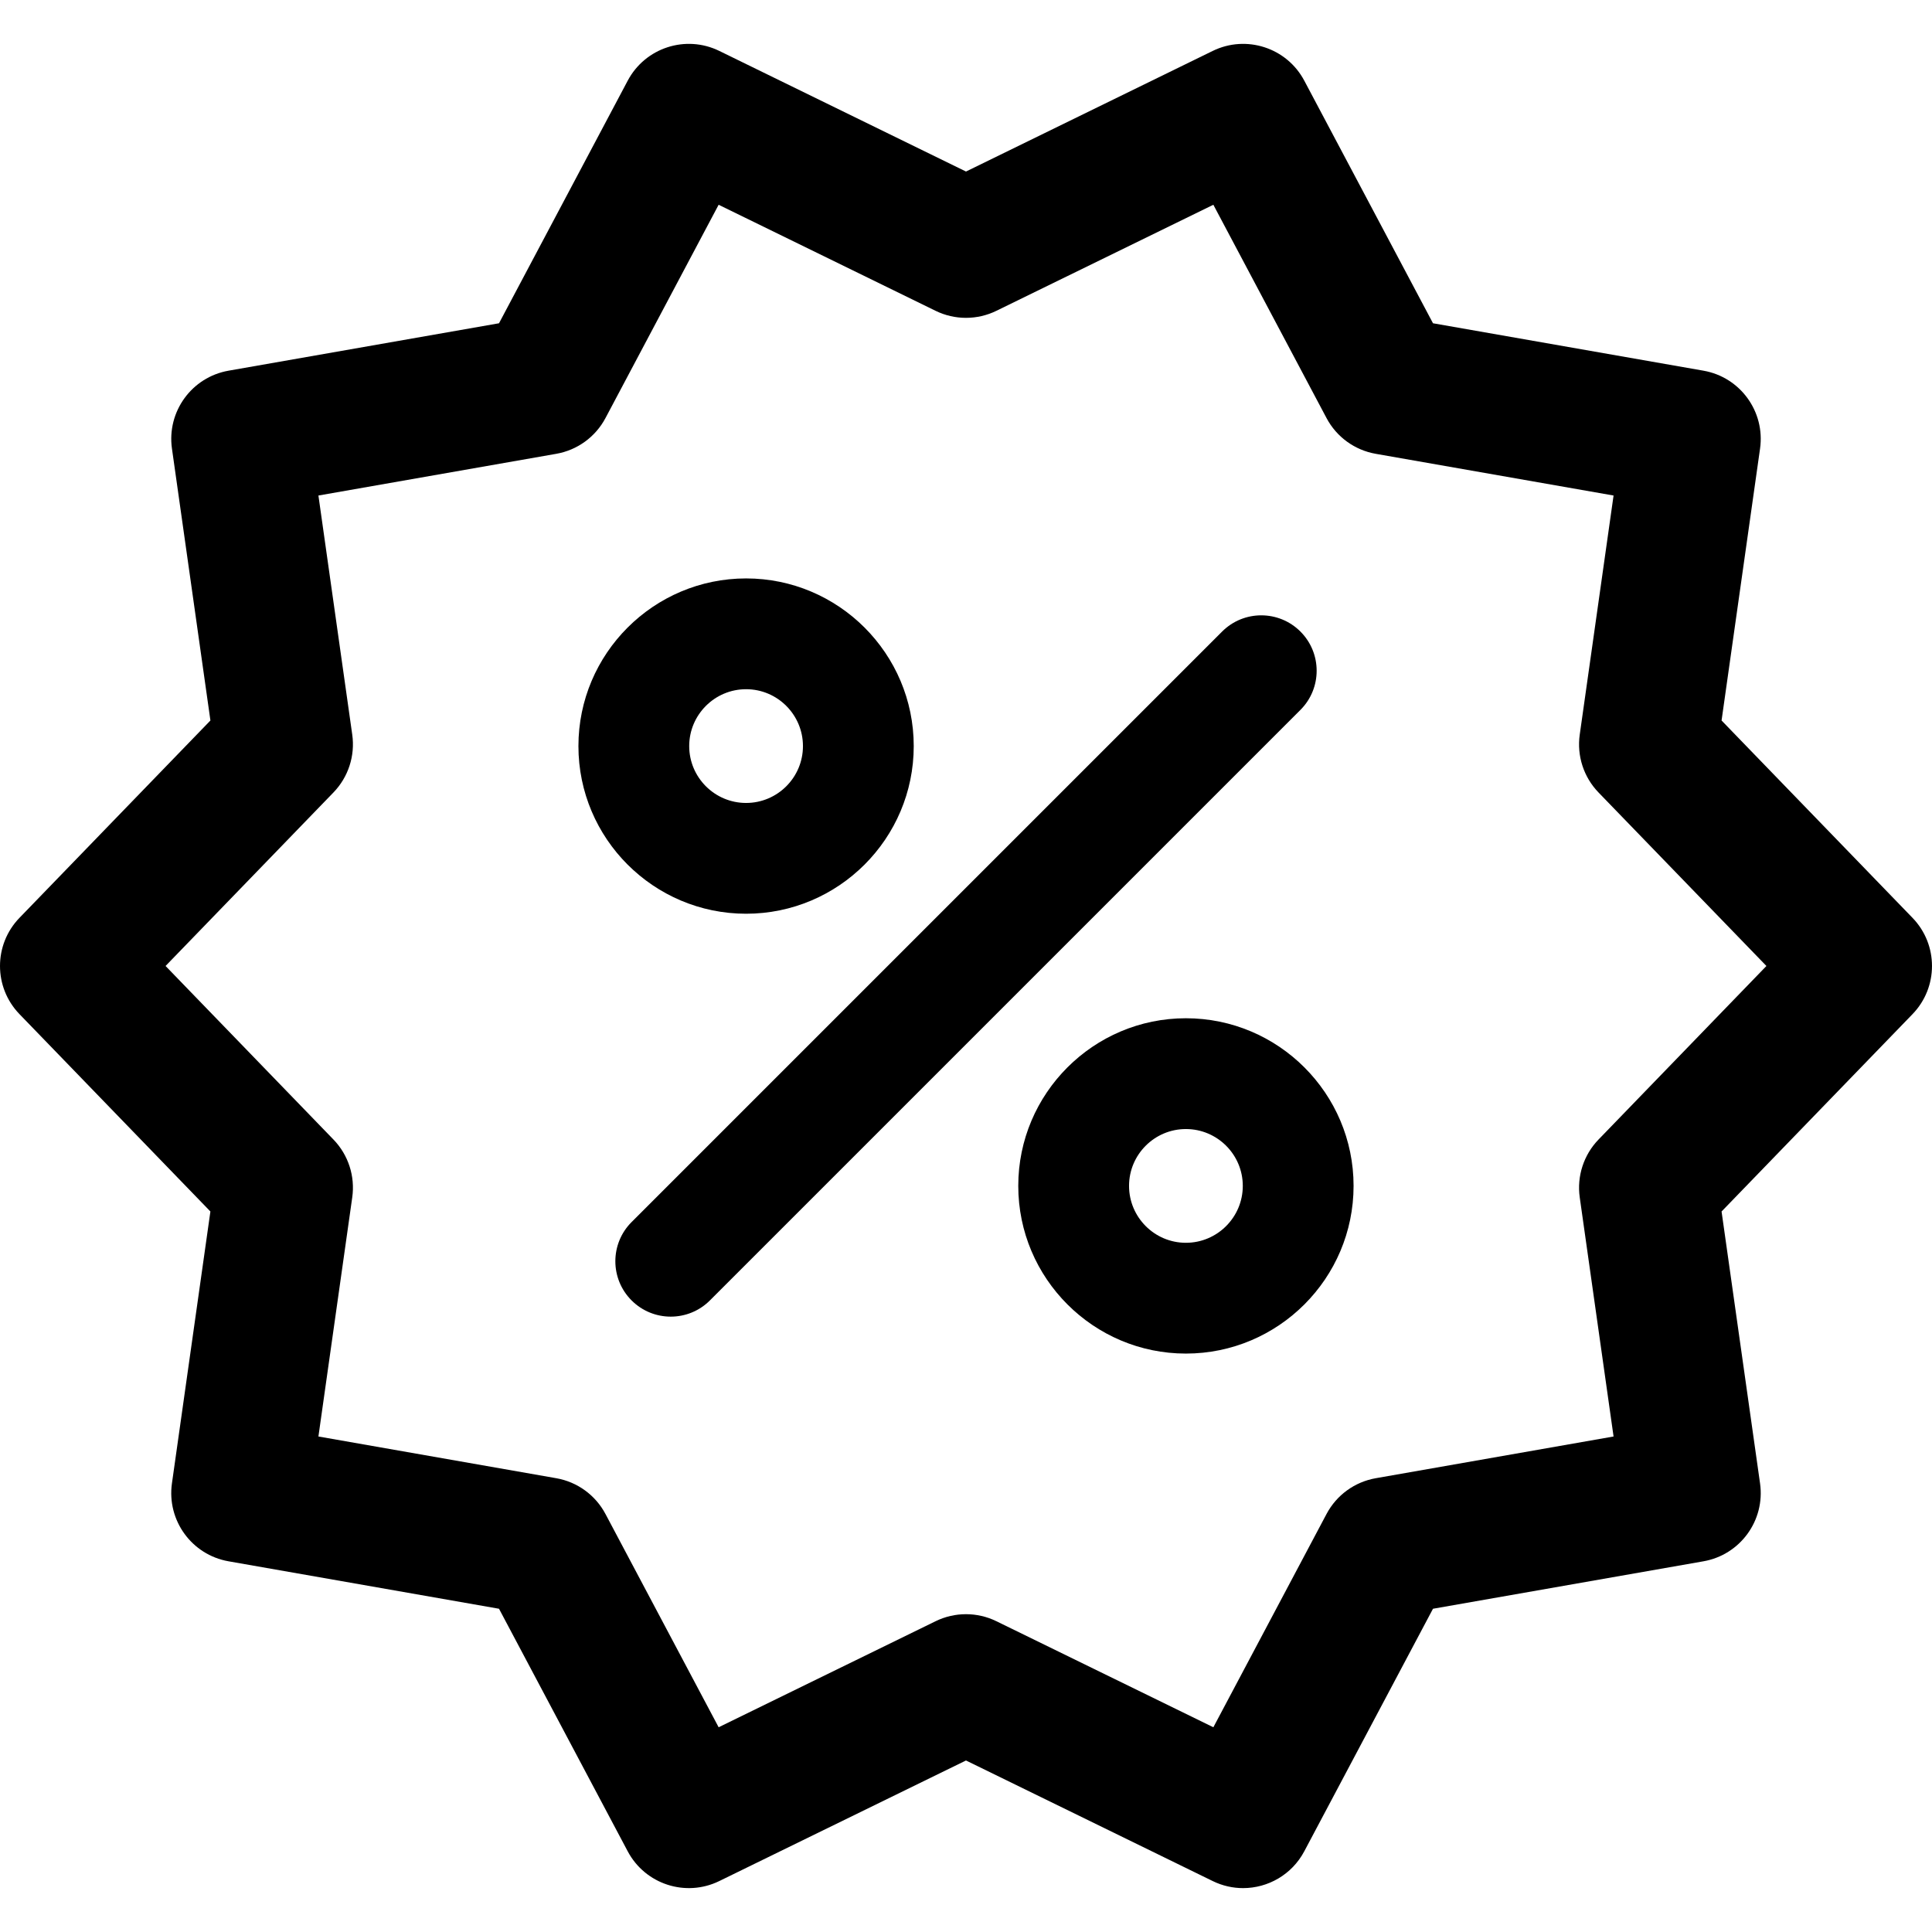
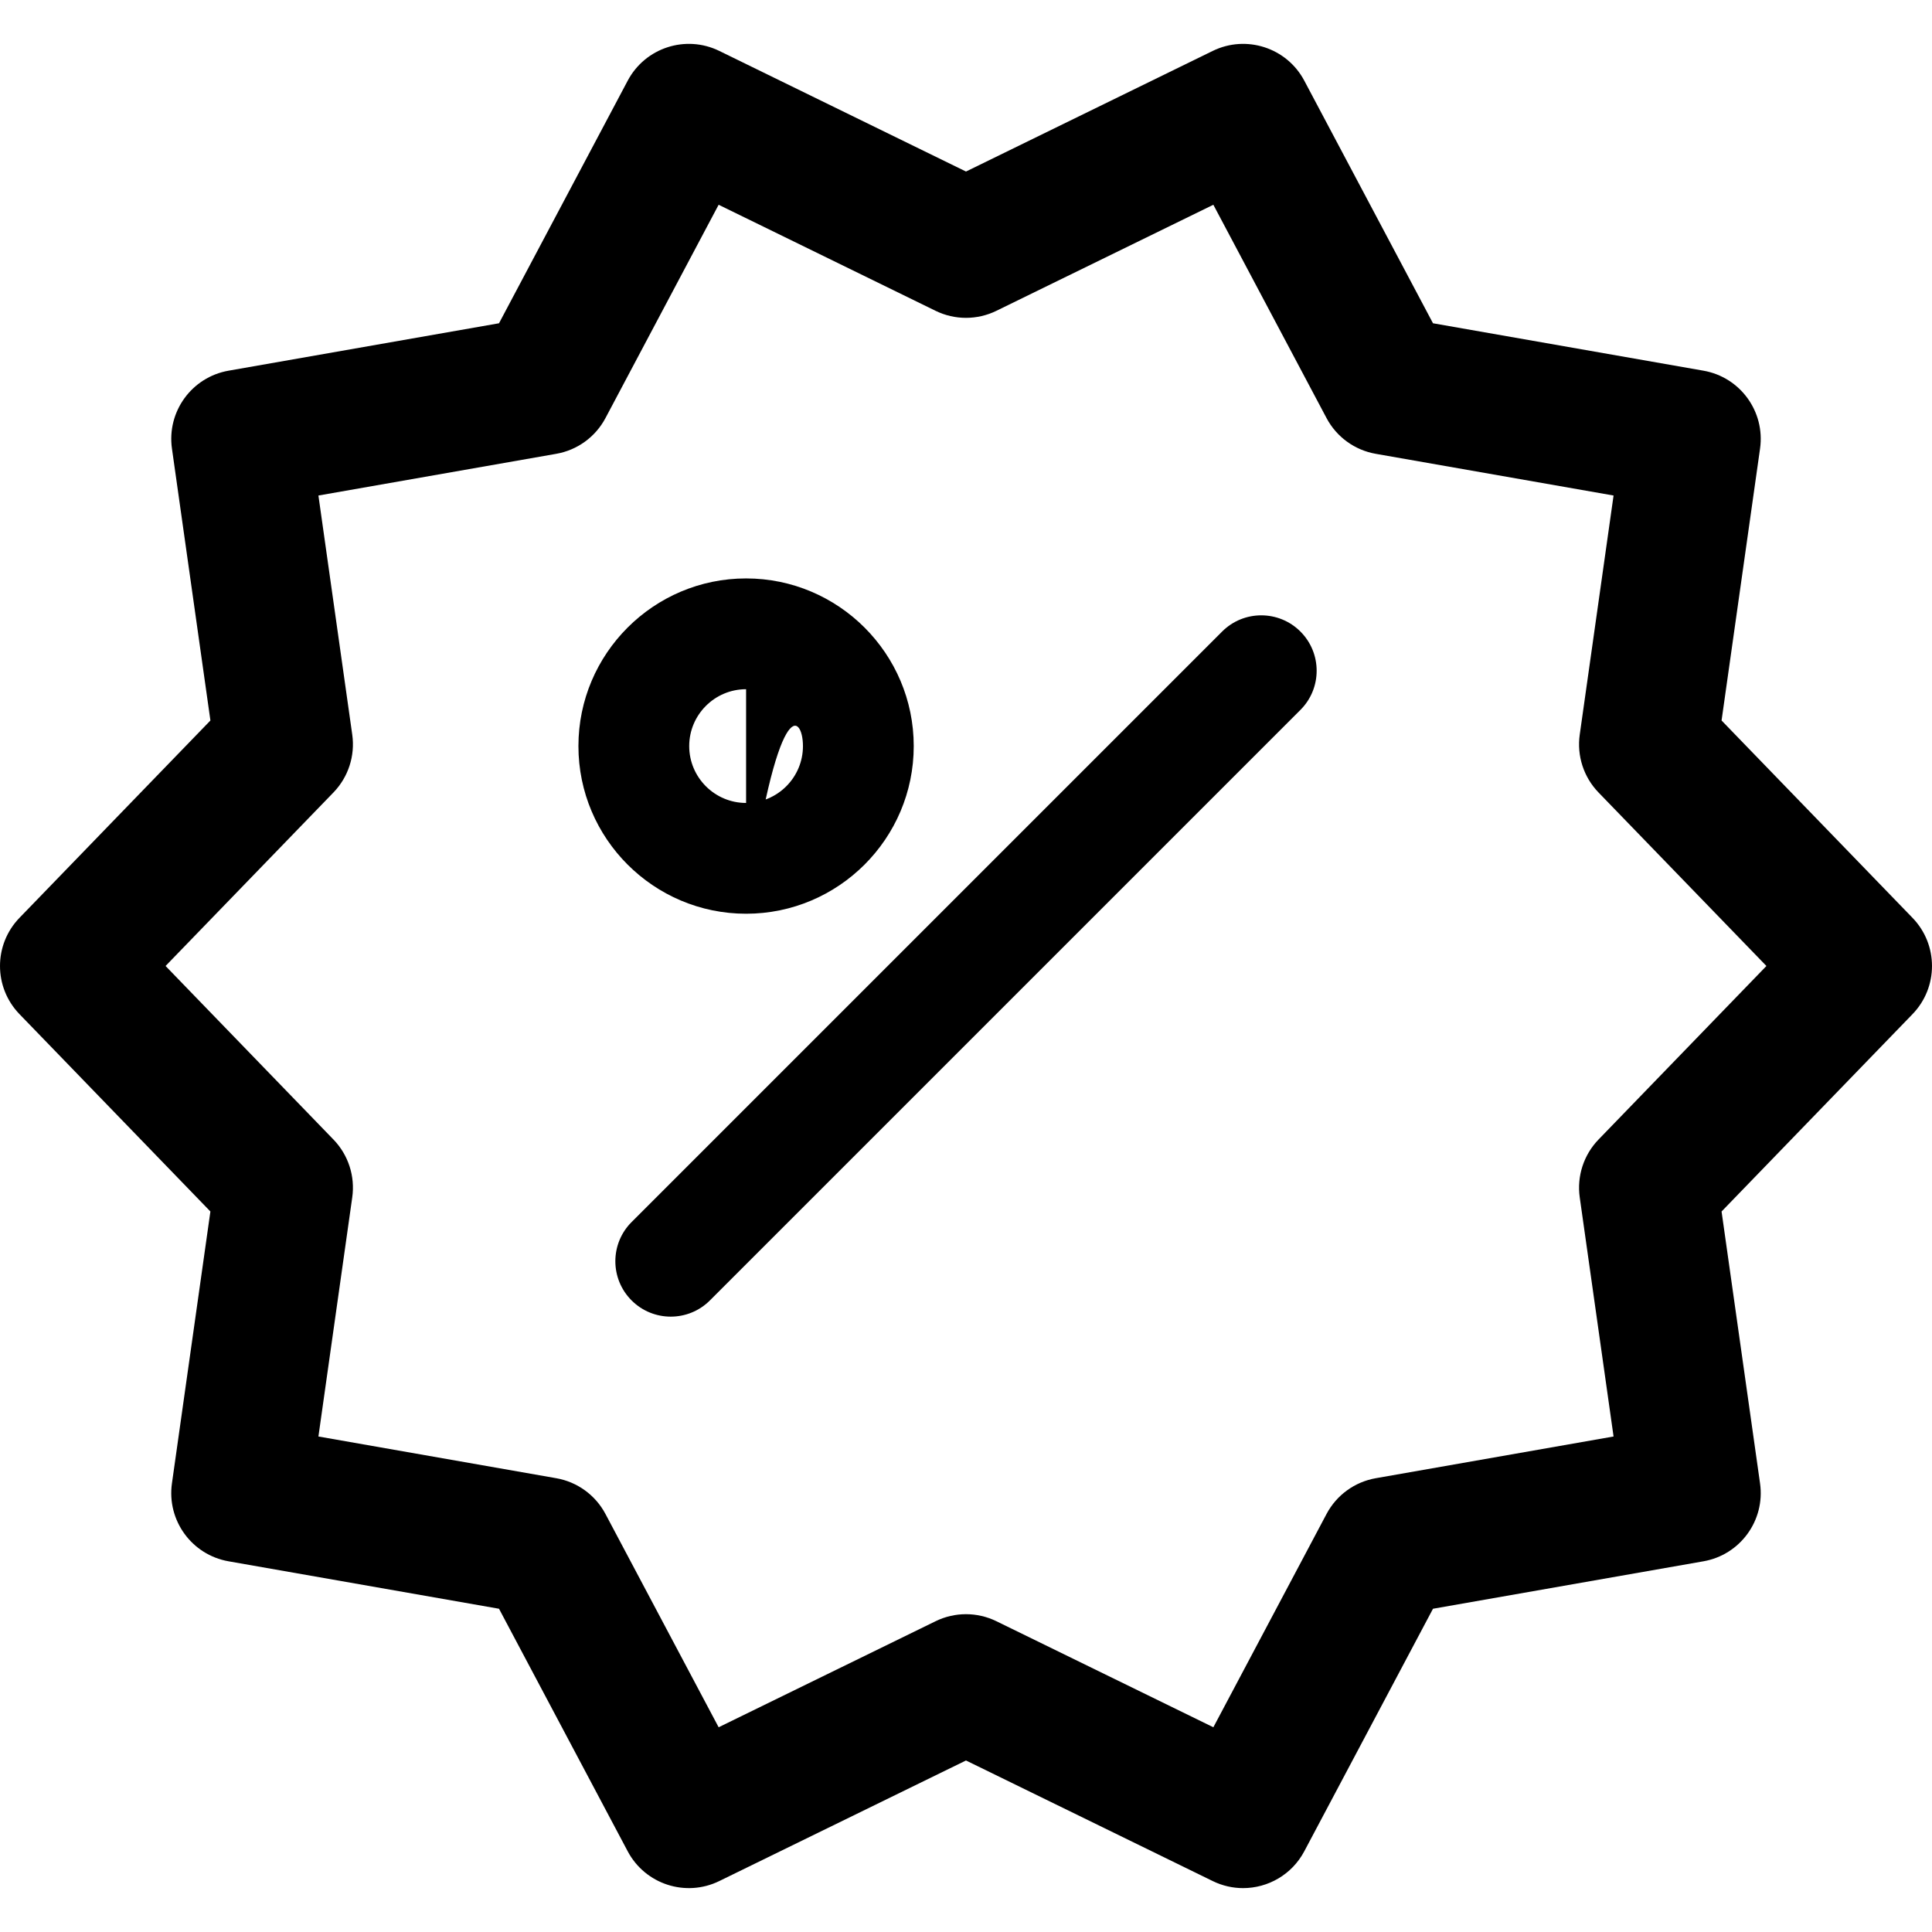
<svg xmlns="http://www.w3.org/2000/svg" width="112" height="112" viewBox="0 0 112 112" fill="none">
  <path d="M110.87 53.208L99.801 41.768L102.032 26.005C102.335 23.861 100.884 21.863 98.751 21.489L83.072 18.74L75.611 4.677C74.596 2.763 72.246 2.002 70.303 2.952L56 9.944L41.698 2.952C39.752 2.001 37.404 2.764 36.389 4.677L28.928 18.74L13.249 21.489C11.116 21.863 9.665 23.861 9.968 26.005L12.198 41.768L1.129 53.208C-0.376 54.764 -0.376 57.234 1.129 58.79L12.197 70.231L9.967 85.995C9.665 88.138 11.116 90.136 13.248 90.51L28.928 93.261L36.389 107.322C37.404 109.235 39.752 109.998 41.697 109.047L55.999 102.057L70.303 109.047C70.869 109.324 71.47 109.456 72.062 109.456C73.502 109.456 74.891 108.677 75.61 107.322L83.072 93.261L98.751 90.51C100.884 90.136 102.335 88.138 102.032 85.995L99.801 70.231L110.871 58.79C112.376 57.234 112.376 54.764 110.87 53.208ZM92.668 66.06C91.808 66.949 91.406 68.187 91.579 69.413L93.54 83.275L79.752 85.694C78.533 85.908 77.481 86.672 76.901 87.766L70.34 100.131L57.762 93.984C57.206 93.712 56.603 93.576 55.999 93.576C55.396 93.576 54.793 93.712 54.237 93.984L41.66 100.131L35.099 87.766C34.519 86.672 33.467 85.908 32.248 85.694L18.459 83.275L20.42 69.413C20.594 68.187 20.192 66.95 19.331 66.06L9.598 55.999L19.331 45.94C20.191 45.051 20.594 43.813 20.42 42.587L18.459 28.726L32.247 26.308C33.467 26.095 34.519 25.33 35.1 24.236L41.66 11.87L54.236 18.018C55.348 18.562 56.649 18.562 57.762 18.018L70.339 11.87L76.9 24.236C77.48 25.33 78.533 26.095 79.752 26.308L93.54 28.726L91.579 42.587C91.405 43.813 91.807 45.051 92.668 45.941L102.401 55.999L92.668 66.06Z" fill="black" />
-   <path d="M43.252 52.97C48.611 52.97 52.97 48.611 52.97 43.252C52.97 37.892 48.611 33.532 43.252 33.532C37.892 33.532 33.532 37.892 33.532 43.252C33.532 48.611 37.892 52.97 43.252 52.97ZM43.252 39.954C45.069 39.954 46.548 41.434 46.548 43.252C46.548 45.07 45.069 46.548 43.252 46.548C41.433 46.548 39.954 45.069 39.954 43.252C39.954 41.434 41.433 39.954 43.252 39.954Z" fill="black" />
+   <path d="M43.252 52.97C48.611 52.97 52.97 48.611 52.97 43.252C52.97 37.892 48.611 33.532 43.252 33.532C37.892 33.532 33.532 37.892 33.532 43.252C33.532 48.611 37.892 52.97 43.252 52.97ZC45.069 39.954 46.548 41.434 46.548 43.252C46.548 45.07 45.069 46.548 43.252 46.548C41.433 46.548 39.954 45.069 39.954 43.252C39.954 41.434 41.433 39.954 43.252 39.954Z" fill="black" />
  <path d="M75.387 36.612C74.134 35.359 72.1 35.358 70.847 36.612L36.613 70.845C35.359 72.099 35.359 74.132 36.613 75.386C37.24 76.013 38.062 76.327 38.884 76.327C39.706 76.327 40.528 76.013 41.155 75.386L75.388 41.153C76.641 39.9 76.641 37.866 75.387 36.612Z" fill="black" />
-   <path d="M68.747 59.029C63.389 59.029 59.03 63.389 59.03 68.747C59.03 74.107 63.389 78.468 68.747 78.468C74.108 78.468 78.468 74.107 78.468 68.747C78.468 63.389 74.108 59.029 68.747 59.029ZM68.747 72.046C66.93 72.046 65.452 70.566 65.452 68.747C65.452 66.93 66.93 65.452 68.747 65.452C70.566 65.452 72.046 66.93 72.046 68.747C72.046 70.566 70.566 72.046 68.747 72.046Z" fill="black" />
</svg>